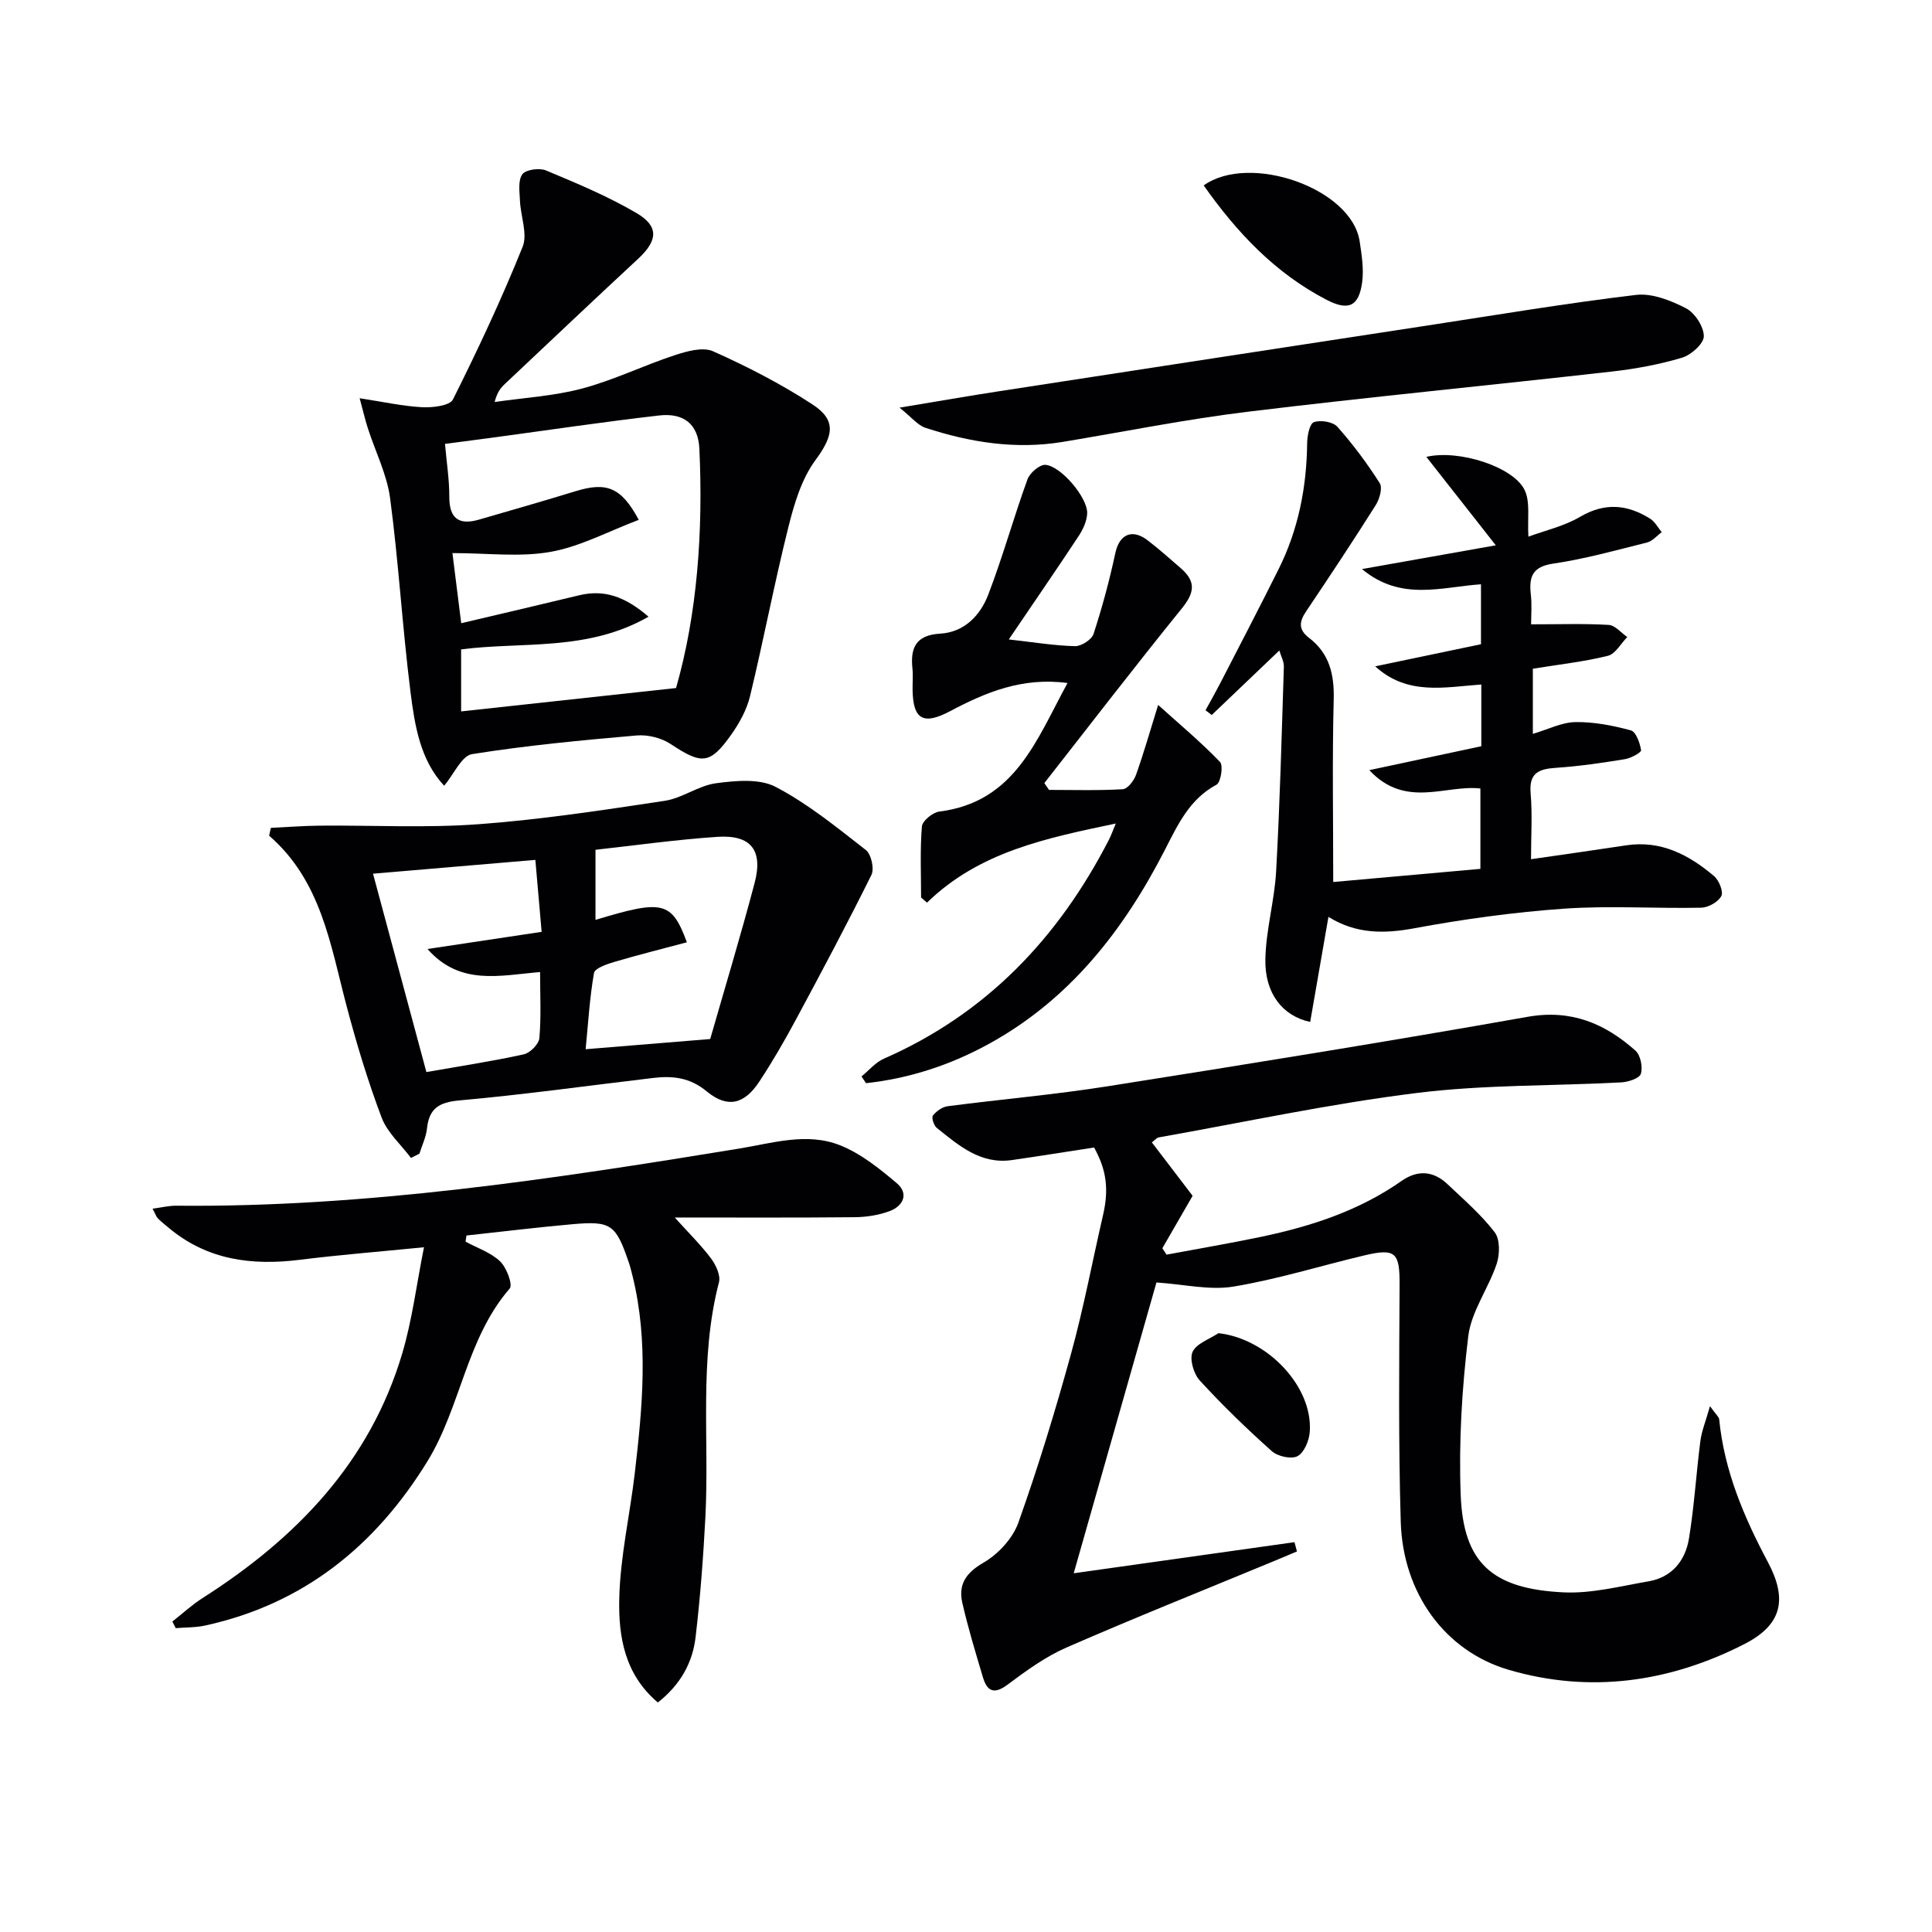
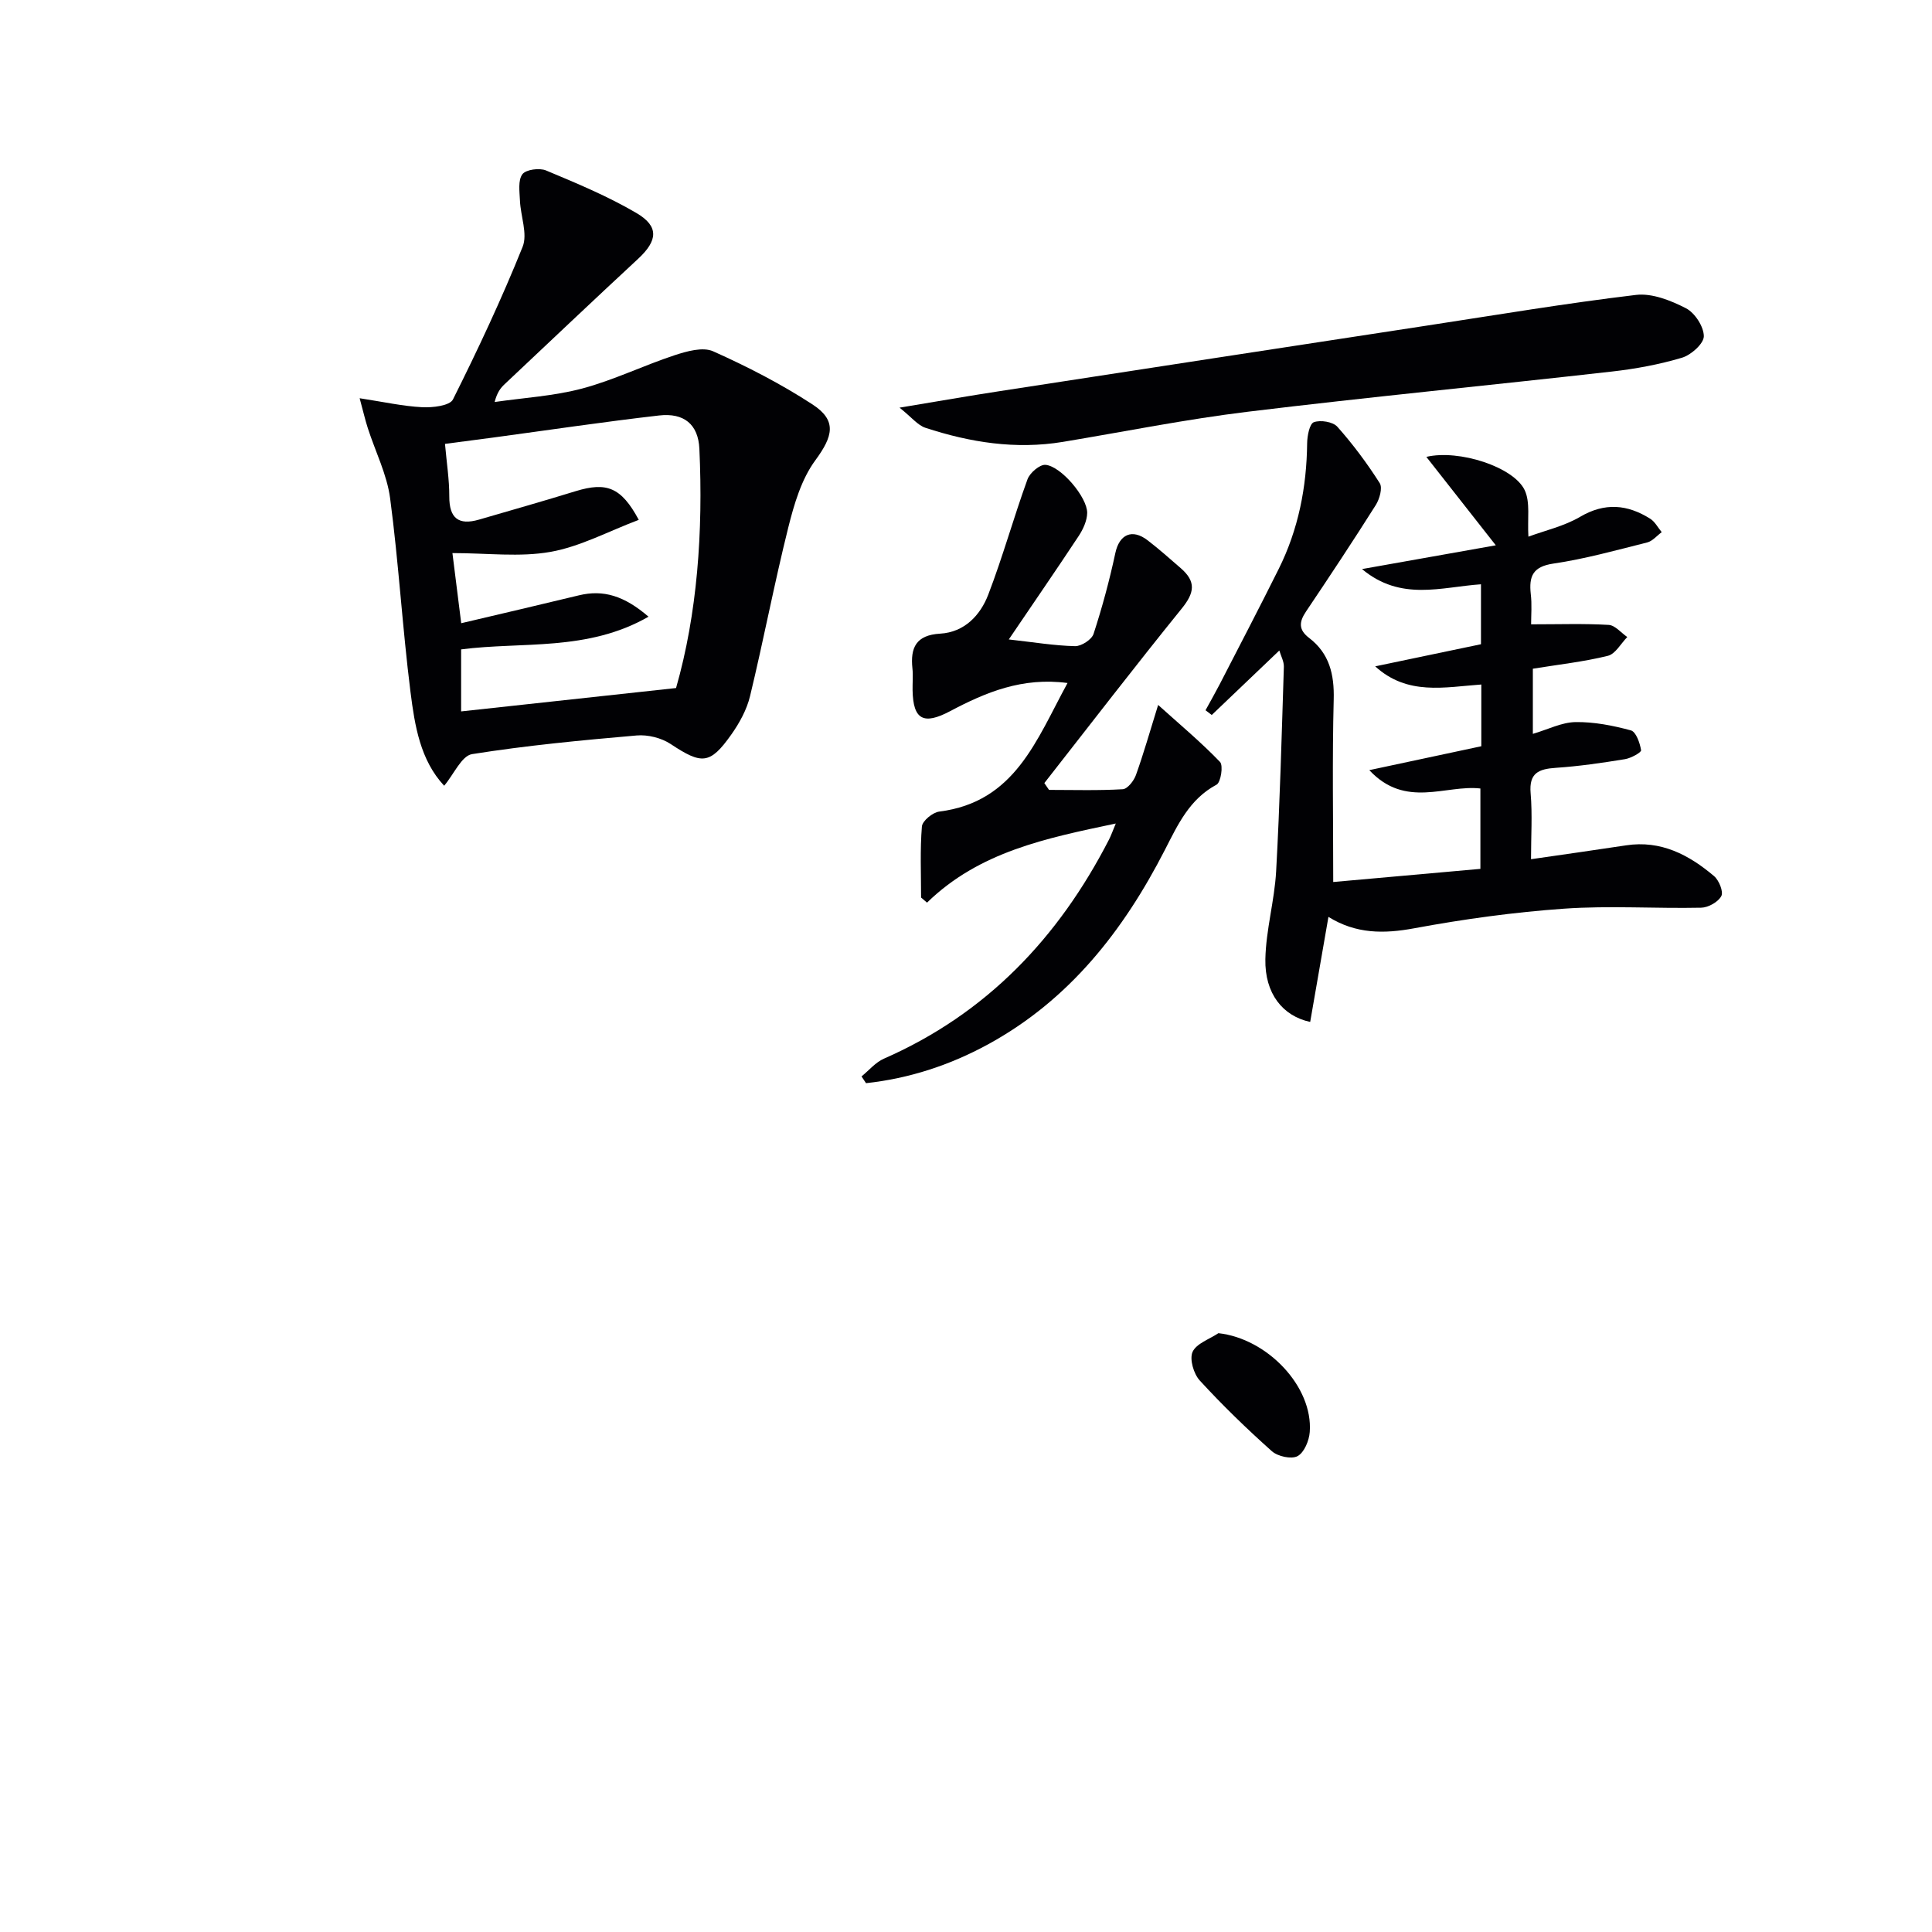
<svg xmlns="http://www.w3.org/2000/svg" enable-background="new 0 0 400 400" viewBox="0 0 400 400">
  <g fill="#010104">
-     <path d="m239.43 265.52c-5.38 18.93-11.09 38.99-17.13 60.21 15.54-2.19 30.63-4.31 45.71-6.44.17.64.34 1.28.51 1.92-1.51.64-3.02 1.28-4.54 1.91-14.42 5.97-28.92 11.76-43.22 18-4.35 1.9-8.33 4.82-12.17 7.68-2.82 2.1-4.23 1.33-5.09-1.55-1.52-5.08-3.06-10.18-4.25-15.34-.88-3.81.67-6.24 4.36-8.37 3.04-1.76 6.07-5.02 7.23-8.29 4.11-11.53 7.69-23.28 10.94-35.09 2.59-9.42 4.39-19.06 6.59-28.58 1.22-5.28.76-9.3-1.85-14-5.63.86-11.32 1.78-17.02 2.6-6.5.93-10.99-3.02-15.54-6.65-.62-.49-1.14-2.15-.81-2.57.72-.91 1.95-1.79 3.07-1.93 11.03-1.44 22.14-2.39 33.12-4.13 29.02-4.58 58.02-9.26 86.95-14.38 9.01-1.59 15.98 1.38 22.3 6.99 1.06.94 1.56 3.4 1.13 4.81-.29.94-2.63 1.71-4.09 1.78-14.11.75-28.33.45-42.31 2.19-17.91 2.22-35.63 6.04-53.43 9.2-.43.08-.78.56-1.41 1.03 2.93 3.84 5.82 7.63 8.44 11.06-2.23 3.87-4.25 7.36-6.27 10.86.29.44.59.88.88 1.32 6.56-1.23 13.14-2.34 19.67-3.71 10.31-2.17 20.23-5.41 28.98-11.55 3.32-2.33 6.6-2.1 9.52.68 3.38 3.2 6.96 6.29 9.76 9.95 1.12 1.47 1.07 4.57.41 6.54-1.7 5.09-5.25 9.83-5.88 14.97-1.32 10.86-1.98 21.91-1.57 32.83.53 14.06 6.45 19.5 21.28 20.21 5.82.28 11.77-1.28 17.61-2.28 4.86-.83 7.62-4.3 8.37-8.85 1.1-6.7 1.5-13.5 2.37-20.24.27-2.06 1.1-4.04 1.98-7.18 1.24 1.74 1.86 2.21 1.91 2.74 1.05 10.63 5.12 20.22 10.07 29.52 4.12 7.73 2.95 13.01-4.86 17-15.48 7.91-31.96 10.26-48.78 5.33-13.24-3.88-21.91-15.91-22.36-30.61-.49-16.31-.32-32.64-.24-48.96.04-6.82-.76-7.78-7.31-6.23-9.03 2.14-17.94 4.94-27.07 6.45-4.9.82-10.16-.46-15.96-.85z" />
    <path d="m91.96 162.68c-4.95-5.3-6.09-12.44-6.97-19.4-1.68-13.34-2.45-26.79-4.22-40.12-.66-4.95-3.06-9.67-4.62-14.52-.54-1.67-.93-3.39-1.69-6.19 4.91.75 8.92 1.65 12.95 1.86 2.16.11 5.71-.3 6.37-1.61 5.18-10.35 10.1-20.85 14.42-31.59 1.08-2.68-.42-6.36-.55-9.59-.08-1.86-.43-4.18.5-5.44.72-.98 3.53-1.36 4.9-.79 6.36 2.66 12.78 5.33 18.71 8.81 4.73 2.77 4.41 5.72.37 9.47-9.27 8.6-18.45 17.3-27.65 25.97-.83.78-1.55 1.68-2.07 3.69 6.07-.88 12.27-1.23 18.16-2.8 6.51-1.74 12.66-4.76 19.09-6.88 2.53-.83 5.85-1.77 7.98-.82 7.09 3.17 14.07 6.76 20.56 10.99 5.16 3.36 4.25 6.62.6 11.59-2.88 3.91-4.39 9.08-5.6 13.92-2.89 11.57-5.11 23.3-7.91 34.89-.68 2.83-2.21 5.6-3.91 8-4.4 6.2-6.1 6.18-12.53 1.92-1.92-1.27-4.73-1.97-7.03-1.77-11.41.99-22.83 2.07-34.12 3.87-2.14.38-3.73 4.15-5.74 6.54zm40.29-55.05c-6.34 2.39-12.12 5.54-18.28 6.63-6.35 1.13-13.05.25-20.3.25.58 4.61 1.15 9.23 1.82 14.52 8.65-2.04 16.51-3.87 24.36-5.77 5.07-1.23 9.39.09 14.42 4.42-12.66 7.26-26.16 5.12-38.8 6.77v12.84c14.79-1.61 29.26-3.18 44.5-4.84 4.39-15.35 5.62-32.35 4.83-49.52-.23-5.1-3.22-7.5-8.35-6.91-11.49 1.32-22.94 3.03-34.41 4.58-3.22.43-6.44.85-9.91 1.3.35 3.95.9 7.41.89 10.87-.02 4.53 1.92 6.04 6.16 4.81 6.68-1.94 13.37-3.85 20.01-5.89 6.36-1.94 9.41-.86 13.06 5.94z" />
-     <path d="m96.39 257.07c2.43 1.32 5.22 2.24 7.15 4.08 1.34 1.28 2.67 4.83 1.99 5.62-9.01 10.41-10.11 24.51-17.05 35.8-10.75 17.47-25.59 29.5-45.96 33.97-1.99.44-4.09.38-6.14.55-.23-.46-.46-.92-.69-1.37 2.09-1.64 4.05-3.46 6.28-4.88 19.36-12.35 34.63-28.1 41.32-50.66 2.05-6.92 2.94-14.18 4.49-21.95-9.34.93-17.51 1.57-25.64 2.59-9.97 1.25-19.24.08-27.22-6.62-.76-.64-1.55-1.25-2.24-1.95-.33-.33-.47-.84-1.09-2.01 1.88-.24 3.39-.63 4.91-.61 39.22.37 77.82-5.5 116.36-11.8 7.07-1.15 14.18-3.45 21.07-.71 4.28 1.7 8.14 4.81 11.72 7.83 2.57 2.17 1.37 4.74-1.47 5.8-2.27.85-4.84 1.24-7.29 1.26-12.11.12-24.22.06-37.19.06 2.91 3.23 5.43 5.7 7.52 8.49 1 1.34 2.01 3.5 1.63 4.93-4.17 16.06-1.96 32.45-2.81 48.67-.43 8.29-1.06 16.58-2.03 24.82-.63 5.38-3.24 9.92-7.81 13.5-6.94-5.85-8.16-13.77-7.99-21.45.19-8.74 2.22-17.42 3.23-26.15 1.58-13.57 2.86-27.15-.47-40.67-.24-.97-.48-1.94-.8-2.88-2.67-7.83-3.65-8.58-11.66-7.87-7.33.65-14.63 1.55-21.94 2.34-.07.43-.12.85-.18 1.27z" />
    <path d="m317 129.26c5.88 0 10.99-.18 16.07.12 1.32.08 2.56 1.63 3.84 2.51-1.33 1.35-2.45 3.5-4.02 3.89-4.97 1.23-10.1 1.79-15.53 2.67v13.49c3.14-.92 5.97-2.39 8.82-2.44 3.83-.06 7.76.71 11.48 1.72 1.06.29 1.87 2.61 2.11 4.11.07.45-2.1 1.65-3.35 1.85-4.74.77-9.51 1.47-14.3 1.79-3.54.24-5.58 1.05-5.22 5.25.38 4.44.08 8.93.08 13.67 6.91-1 13.3-1.9 19.68-2.87 7.2-1.1 13 1.95 18.21 6.36 1.03.87 1.99 3.24 1.51 4.14-.65 1.23-2.7 2.38-4.17 2.41-9.46.2-18.96-.46-28.37.2-10.39.73-20.78 2.16-31.03 4.06-6.31 1.17-12.08 1.18-17.77-2.36-1.3 7.51-2.54 14.62-3.78 21.75-5.7-1.22-9.42-5.89-9.28-12.99.12-6.07 1.89-12.1 2.23-18.19.78-14.11 1.15-28.24 1.6-42.36.03-1.08-.59-2.18-.94-3.36-4.77 4.55-9.38 8.95-13.99 13.35-.43-.33-.86-.65-1.29-.98.97-1.77 1.97-3.52 2.9-5.31 4.11-7.98 8.26-15.93 12.26-23.96 4.07-8.18 5.78-16.91 5.88-26.02.02-1.53.5-4.03 1.39-4.35 1.38-.5 3.95-.09 4.87.95 3.23 3.63 6.16 7.57 8.77 11.67.62.98-.04 3.3-.83 4.55-4.69 7.43-9.54 14.75-14.44 22.04-1.44 2.14-1.57 3.76.64 5.45 4.2 3.21 5.24 7.54 5.1 12.76-.32 12.27-.1 24.56-.1 37.78 9.23-.82 19.67-1.76 30.47-2.72 0-5.66 0-10.89 0-16.64-7.18-.83-15.49 4.25-23-3.8 8.42-1.8 15.74-3.36 23.19-4.95 0-4.35 0-8.45 0-12.78-7.6.54-15.29 2.34-21.97-3.76 7.67-1.6 14.81-3.1 21.9-4.58 0-4.51 0-8.28 0-12.41-8.22.56-16.57 3.58-24.63-3.15 9.66-1.72 18.3-3.25 27.7-4.92-5.09-6.48-9.61-12.24-14.38-18.31 6.77-1.59 18.07 2.09 20.35 6.87 1.2 2.52.55 5.93.78 9.65 3.49-1.29 7.4-2.17 10.69-4.1 5.13-3.02 9.8-2.58 14.52.38.99.62 1.6 1.84 2.39 2.79-1 .73-1.9 1.85-3.01 2.13-6.43 1.61-12.86 3.41-19.4 4.37-4.29.63-5.1 2.63-4.7 6.31.26 2.15.07 4.31.07 6.27z" />
-     <path d="m85.09 239.74c-2.08-2.77-4.9-5.25-6.08-8.36-2.86-7.57-5.21-15.36-7.28-23.2-3.33-12.63-5.24-25.82-16.01-35.16.12-.54.24-1.08.36-1.62 3.41-.16 6.82-.43 10.24-.46 10.94-.09 21.92.51 32.8-.3 12.89-.95 25.72-2.91 38.51-4.84 3.64-.55 6.99-3.16 10.63-3.64 4.06-.54 8.96-1 12.32.75 6.69 3.5 12.69 8.4 18.69 13.08 1.11.87 1.78 3.87 1.15 5.15-5 10.09-10.3 20.04-15.63 29.95-2.36 4.39-4.86 8.72-7.6 12.87-3.09 4.69-6.58 5.54-10.87 2-3.49-2.89-7.08-3.26-11.1-2.78-13.36 1.58-26.7 3.45-40.1 4.65-4.25.38-6.28 1.66-6.72 5.84-.19 1.76-1.02 3.45-1.56 5.18-.58.3-1.17.59-1.75.89zm61.95-24.62c2.98-10.39 6.28-21.29 9.19-32.29 1.8-6.8-.75-10.04-7.71-9.57-8.7.59-17.36 1.81-25.23 2.68v14.51c13.94-4.22 15.77-3.87 18.92 4.64-5.09 1.36-10.11 2.61-15.07 4.08-1.53.45-3.98 1.3-4.16 2.29-.9 5.14-1.2 10.38-1.73 15.77 8.86-.72 16.89-1.38 25.79-2.11zm-58.76 6.84c7.16-1.26 13.7-2.25 20.16-3.67 1.31-.29 3.12-2.11 3.23-3.36.39-4.43.15-8.91.15-13.68-8.34.7-16.56 2.89-23.31-4.77 8.16-1.23 15.59-2.34 23.63-3.55-.48-5.47-.88-10.15-1.3-14.9-11.82 1.01-22.82 1.95-33.61 2.86 3.72 13.83 7.36 27.37 11.05 41.07z" />
    <path d="m208.86 132.39c5.19.58 9.45 1.29 13.72 1.39 1.3.03 3.45-1.36 3.83-2.54 1.79-5.49 3.3-11.09 4.51-16.74.82-3.84 3.45-5.12 6.69-2.63 2.37 1.82 4.6 3.81 6.86 5.77 3.22 2.8 2.84 5.09.19 8.36-9.64 11.91-18.99 24.06-28.44 36.13.32.47.65.94.97 1.41 5.09 0 10.19.16 15.26-.14.99-.06 2.3-1.73 2.73-2.93 1.56-4.34 2.82-8.79 4.6-14.52 4.55 4.1 8.9 7.73 12.81 11.8.71.74.17 4.23-.72 4.71-5.59 2.98-8.01 8.27-10.66 13.44-8.59 16.76-19.8 31.13-36.68 40.34-7.91 4.31-16.31 7.05-25.23 8.02-.31-.47-.62-.93-.93-1.4 1.54-1.25 2.9-2.92 4.65-3.68 21.21-9.3 36.13-25.01 46.58-45.34.44-.86.76-1.78 1.41-3.34-14.43 3.04-28.23 5.82-39.08 16.38-.41-.35-.82-.7-1.23-1.05 0-4.91-.23-9.84.17-14.72.1-1.16 2.23-2.91 3.59-3.08 15.71-1.98 20.12-14.84 26.56-26.62-9.36-1.25-16.95 1.93-24.31 5.83-5.5 2.91-7.66 1.78-7.77-4.34-.03-1.5.13-3.01-.03-4.49-.46-4.33.75-6.93 5.74-7.22 5.01-.29 8.31-3.78 9.96-8.08 3.01-7.84 5.25-15.97 8.12-23.87.48-1.34 2.54-3.1 3.73-3 3.23.28 8.68 6.75 8.63 9.97-.03 1.6-.84 3.36-1.75 4.75-4.64 7.03-9.43 13.97-14.48 21.43z" />
    <path d="m186.24 84.4c8.04-1.33 14.35-2.44 20.69-3.41 29.52-4.55 59.04-9.08 88.56-13.59 14.4-2.2 28.77-4.62 43.22-6.34 3.33-.4 7.21 1.15 10.35 2.76 1.84.95 3.69 3.8 3.7 5.79 0 1.53-2.63 3.89-4.52 4.45-4.73 1.41-9.66 2.32-14.57 2.87-25.08 2.84-50.22 5.26-75.28 8.31-12.85 1.56-25.57 4.13-38.35 6.25-9.74 1.61-19.2.11-28.44-2.92-1.58-.51-2.81-2.13-5.36-4.17z" />
-     <path d="m249.21 38.39c9.47-6.77 30.67.56 32.3 11.62.41 2.76.87 5.63.52 8.35-.67 5.1-2.84 6.08-7.44 3.68-10.58-5.5-18.48-13.87-25.38-23.65z" />
    <path d="m252.26 276.02c10.14 1.12 19.61 11.07 18.91 20.46-.13 1.79-1.15 4.26-2.53 5-1.27.68-4.09.06-5.31-1.02-5.2-4.64-10.23-9.51-14.94-14.65-1.26-1.38-2.15-4.42-1.48-5.92.8-1.74 3.49-2.62 5.35-3.87z" />
  </g>
</svg>